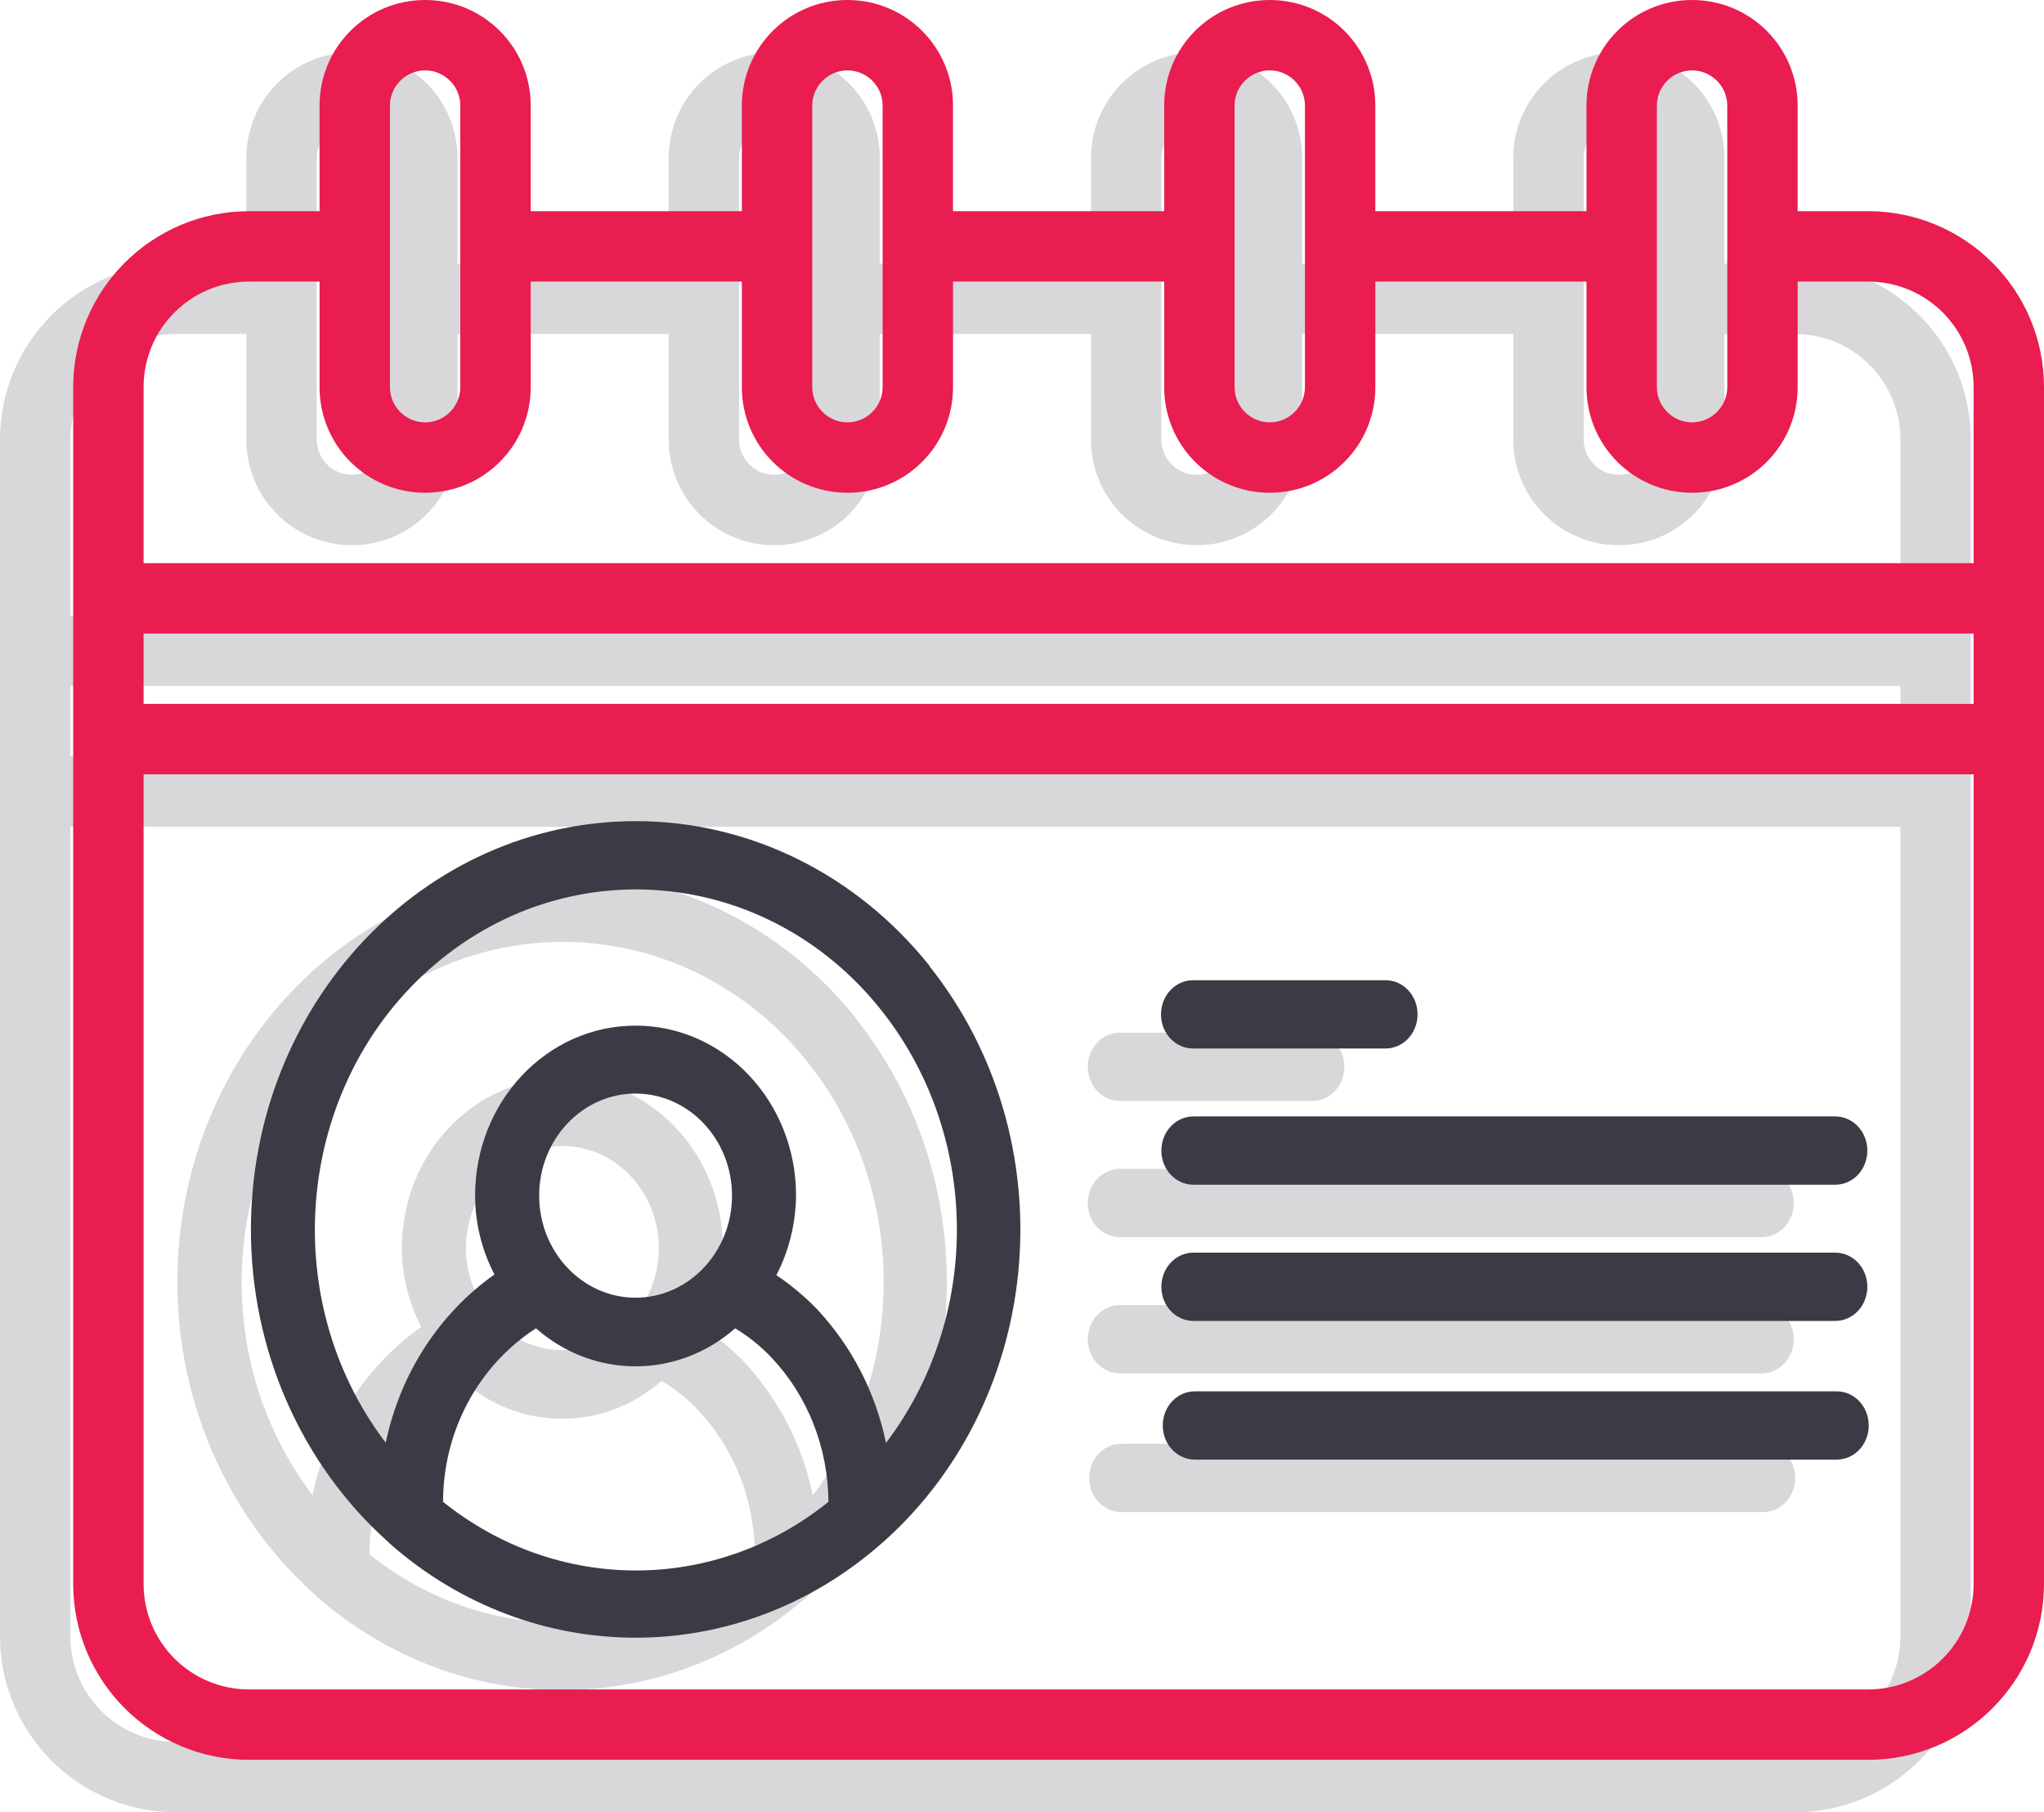
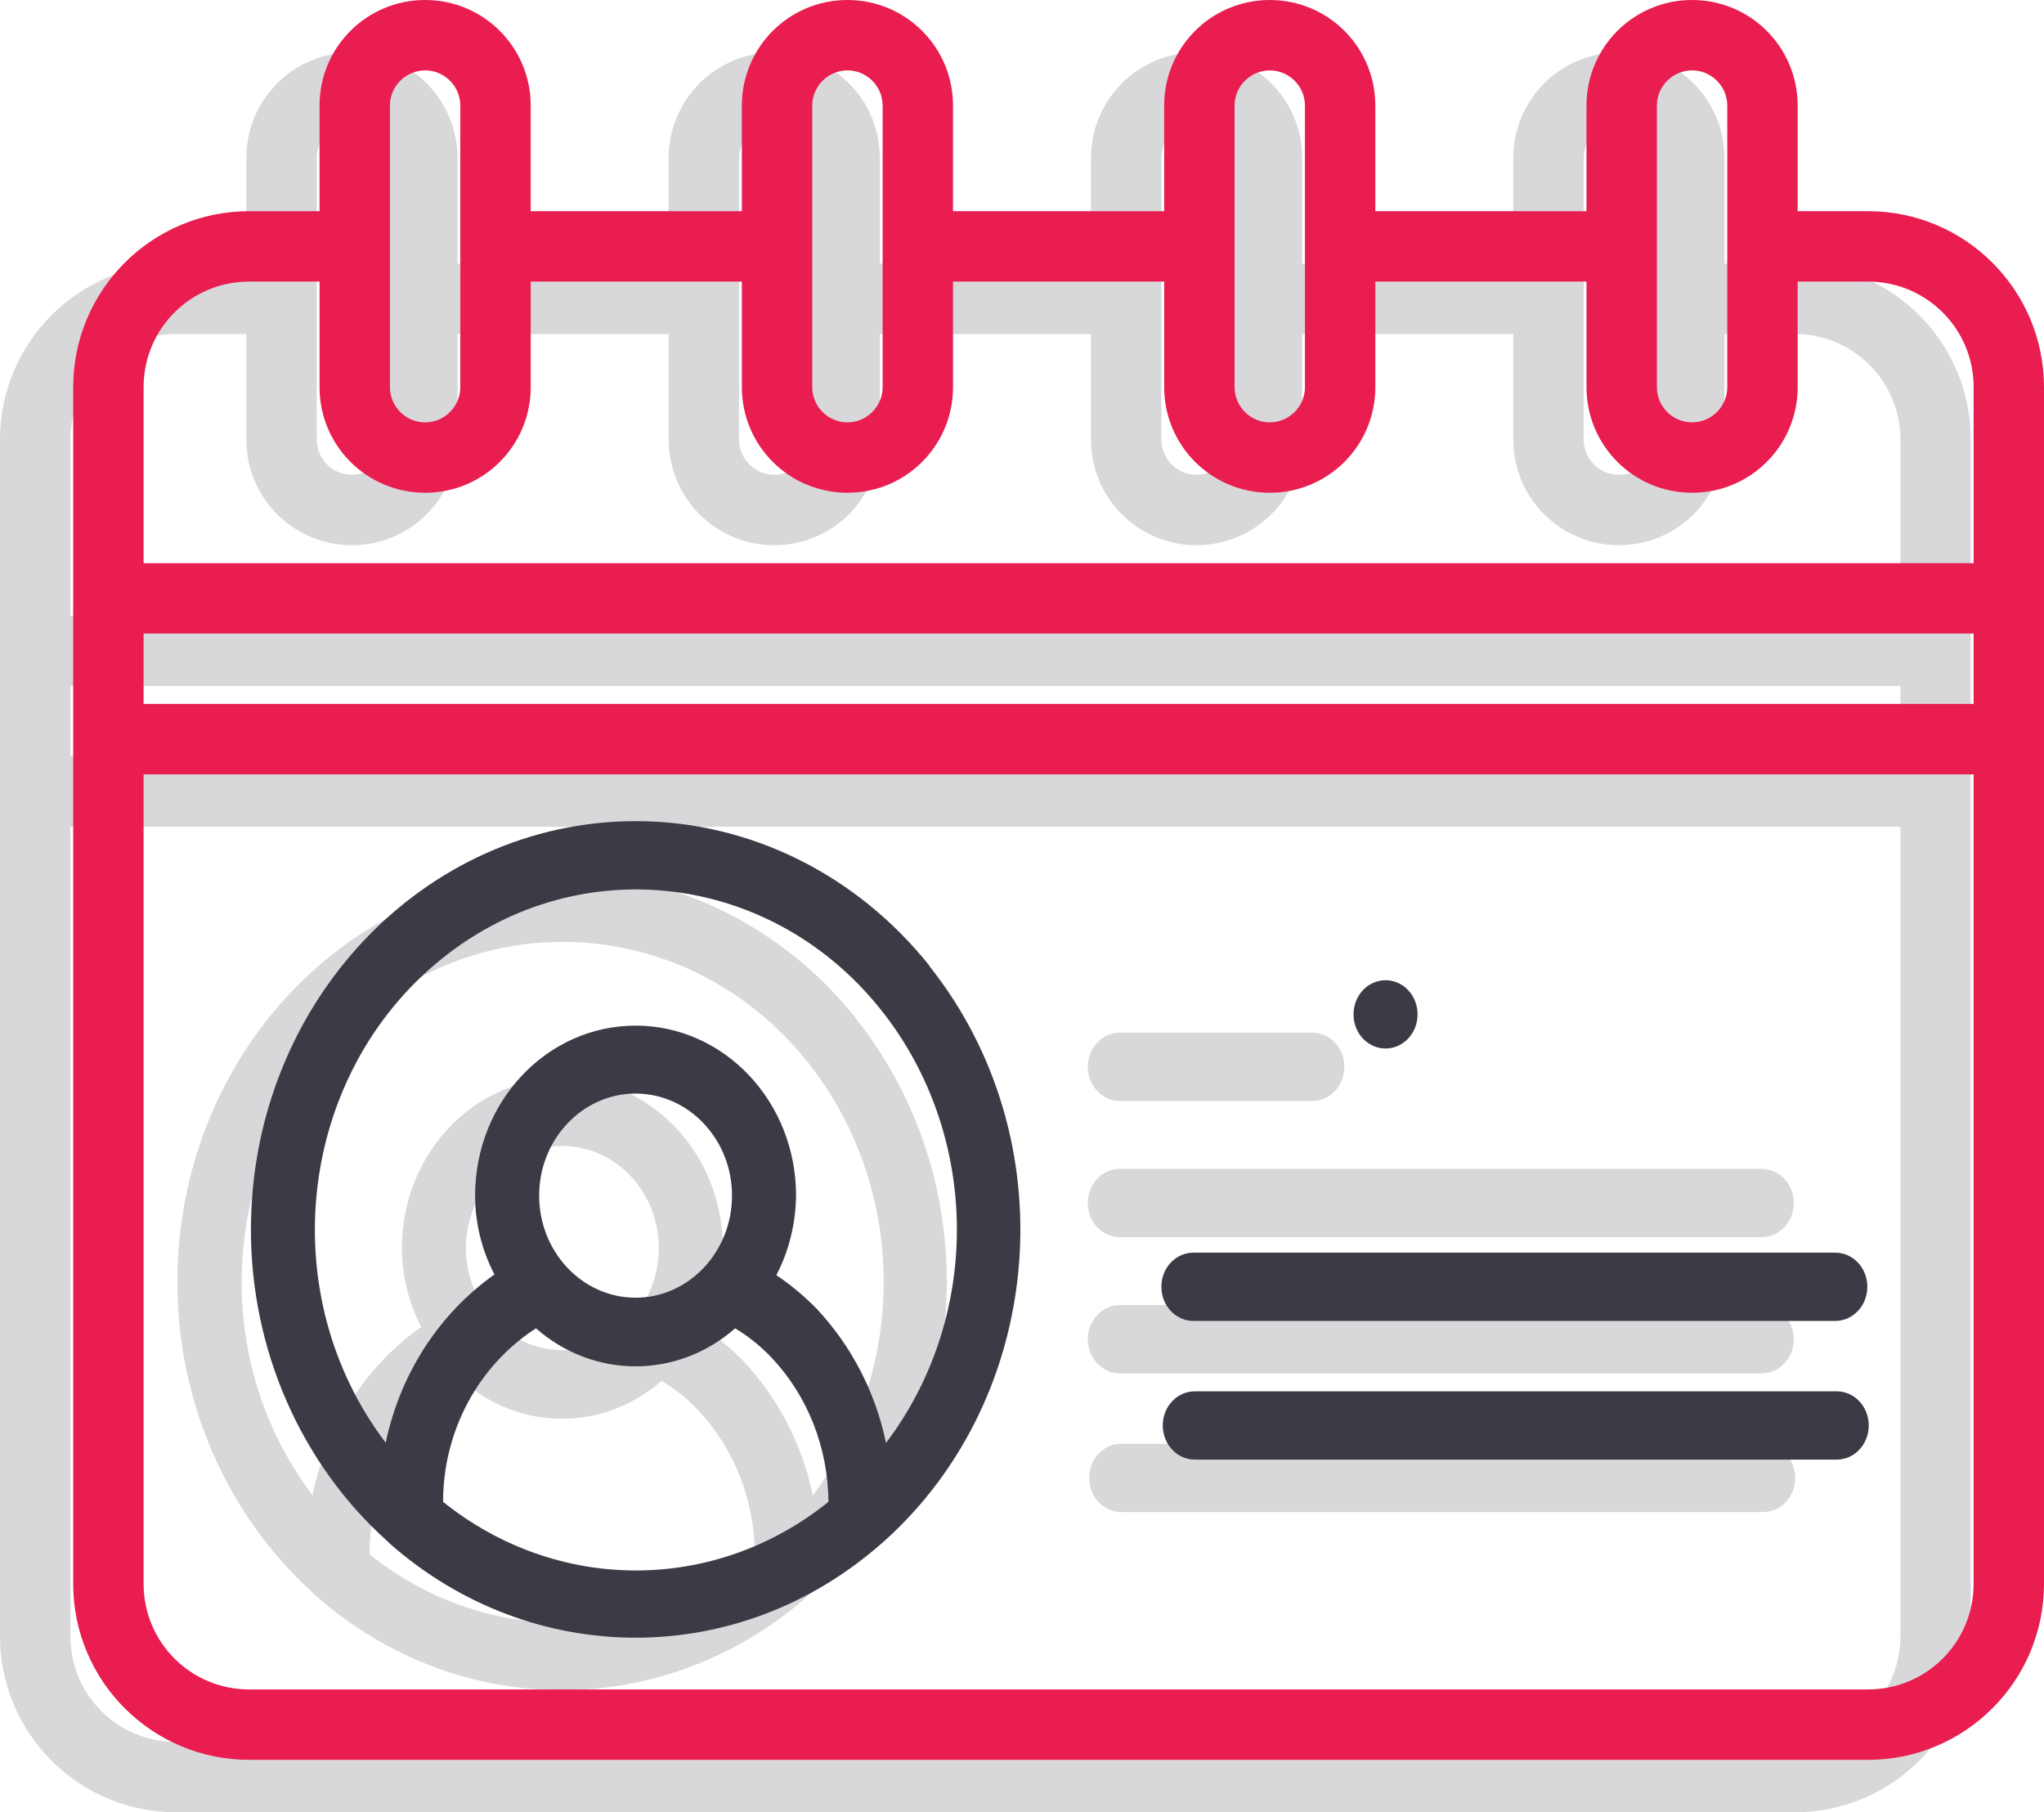
<svg xmlns="http://www.w3.org/2000/svg" id="Layer_2" viewBox="0 0 58.08 51.49">
  <defs>
    <style>.cls-1{fill:#e91d4f;}.cls-2{opacity:.2;}.cls-3{fill:#3b3b45;}</style>
  </defs>
  <g id="Layer_2-2">
    <g id="Expanded" class="cls-2">
      <path class="cls-3" d="M56,46.49V12.49c0-2.76-2.24-5-5-5h-2v-3c0-1.66-1.34-3-3-3s-3,1.34-3,3v3h-6v-3c0-1.66-1.34-3-3-3s-3,1.34-3,3v3h-6v-3c0-1.66-1.34-3-3-3s-3,1.34-3,3v3h-6v-3c0-1.66-1.34-3-3-3s-3,1.34-3,3v3h-2c-2.76,0-5,2.24-5,5v34c0,2.76,2.24,5,5,5h46c2.76,0,5-2.24,5-5ZM54,21.49H2v-2h52v2ZM46,3.49c.55,0,1,.45,1,1v8c0,.55-.45,1-1,1s-1-.45-1-1V4.49c0-.55.45-1,1-1ZM34,3.49c.55,0,1,.45,1,1v8c0,.55-.45,1-1,1s-1-.45-1-1V4.49c0-.55.45-1,1-1ZM22,3.49c.55,0,1,.45,1,1v8c0,.55-.45,1-1,1s-1-.45-1-1V4.49c0-.55.45-1,1-1ZM10,3.49c.55,0,1,.45,1,1v8c0,.55-.45,1-1,1s-1-.45-1-1V4.49c0-.55.45-1,1-1ZM5,9.49h2v3c0,1.66,1.34,3,3,3s3-1.34,3-3v-3h6v3c0,1.66,1.34,3,3,3s3-1.34,3-3v-3h6v3c0,1.66,1.34,3,3,3s3-1.34,3-3v-3h6v3c0,1.66,1.34,3,3,3s3-1.34,3-3v-3h2c1.66,0,3,1.34,3,3v5H2v-5c0-1.66,1.34-3,3-3h0ZM5,49.49c-1.66,0-3-1.34-3-3h0v-23h52v23c0,1.66-1.34,3-3,3H5Z" />
    </g>
    <g id="Expanded-2" class="cls-2">
      <path class="cls-3" d="M50.1,41.02h-18.24c-.5,0-.91.43-.91.97s.41.97.91.97h18.24c.5,0,.91-.43.91-.97s-.41-.97-.91-.97Z" />
    </g>
    <g id="Expanded-3" class="cls-2">
      <path class="cls-3" d="M50.06,33.21h-18.24c-.5,0-.91.43-.91.97s.41.97.91.97h18.24c.5,0,.91-.43.91-.97s-.41-.97-.91-.97Z" />
      <path class="cls-3" d="M31.82,31.28h5.47c.5,0,.91-.43.91-.97s-.41-.97-.91-.97h-5.47c-.5,0-.91.43-.91.97s.41.97.91.97Z" />
      <path class="cls-3" d="M50.06,37.08h-18.24c-.5,0-.91.43-.91.97s.41.97.91.97h18.24c.5,0,.91-.43.91-.97s-.41-.97-.91-.97Z" />
    </g>
    <g id="Expanded-4" class="cls-2">
      <path class="cls-3" d="M24.33,28.94c-2.08-2.61-5.13-4.12-8.35-4.12-6.05,0-10.94,5.2-10.94,11.61,0,3.41,1.42,6.65,3.89,8.86l.06.06c4.05,3.56,9.91,3.56,13.96,0l.07-.06c4.62-4.13,5.2-11.45,1.3-16.35ZM10.5,44.16c0-2.02,1.01-3.88,2.64-4.93,1.64,1.44,4.02,1.44,5.66,0,.38.23.73.51,1.04.84,1.02,1.08,1.6,2.55,1.61,4.09-3.23,2.6-7.71,2.6-10.95,0ZM13.24,35.46c0-1.6,1.23-2.9,2.74-2.9s2.74,1.3,2.74,2.9-1.23,2.9-2.74,2.9-2.74-1.3-2.74-2.9ZM23.09,42.48v-.02c-.3-1.43-.98-2.73-1.95-3.77-.35-.36-.74-.69-1.16-.97.36-.69.55-1.47.56-2.26,0-2.67-2.04-4.83-4.56-4.83s-4.56,2.16-4.56,4.83c0,.78.19,1.55.55,2.24-1.57,1.11-2.68,2.82-3.09,4.78-3.16-4.16-2.53-10.25,1.4-13.59,3.93-3.34,9.67-2.68,12.82,1.48,2.68,3.54,2.68,8.57,0,12.11Z" />
    </g>
  </g>
  <g id="Layer_1-2">
    <g id="Expanded-5">
      <path class="cls-1" d="M58.08,45V11c0-2.76-2.24-5-5-5h-2v-3c0-1.66-1.34-3-3-3s-3,1.34-3,3v3h-6v-3c0-1.66-1.34-3-3-3s-3,1.34-3,3v3h-6v-3c0-1.66-1.34-3-3-3s-3,1.34-3,3v3h-6v-3c0-1.66-1.34-3-3-3s-3,1.34-3,3v3h-2c-2.76,0-5,2.24-5,5v34c0,2.76,2.24,5,5,5h46c2.76,0,5-2.24,5-5ZM56.08,20H4.08v-2h52v2ZM48.08,2c.55,0,1,.45,1,1v8c0,.55-.45,1-1,1s-1-.45-1-1V3c0-.55.45-1,1-1ZM36.08,2c.55,0,1,.45,1,1v8c0,.55-.45,1-1,1s-1-.45-1-1V3c0-.55.45-1,1-1ZM24.08,2c.55,0,1,.45,1,1v8c0,.55-.45,1-1,1s-1-.45-1-1V3c0-.55.45-1,1-1ZM12.08,2c.55,0,1,.45,1,1v8c0,.55-.45,1-1,1s-1-.45-1-1V3c0-.55.45-1,1-1ZM7.08,8h2v3c0,1.66,1.34,3,3,3s3-1.34,3-3v-3h6v3c0,1.66,1.34,3,3,3s3-1.34,3-3v-3h6v3c0,1.66,1.34,3,3,3s3-1.34,3-3v-3h6v3c0,1.66,1.34,3,3,3s3-1.34,3-3v-3h2c1.66,0,3,1.34,3,3v5H4.08v-5c0-1.66,1.34-3,3-3h0ZM7.08,48c-1.66,0-3-1.34-3-3h0v-23h52v23c0,1.66-1.34,3-3,3H7.08Z" />
    </g>
    <g id="Expanded-6">
      <path class="cls-3" d="M52.19,39.53h-18.24c-.5,0-.91.43-.91.97s.41.97.91.97h18.24c.5,0,.91-.43.91-.97s-.41-.97-.91-.97Z" />
    </g>
    <g id="Expanded-7">
-       <path class="cls-3" d="M52.15,31.72h-18.24c-.5,0-.91.43-.91.97s.41.97.91.97h18.24c.5,0,.91-.43.91-.97s-.41-.97-.91-.97Z" />
-       <path class="cls-3" d="M33.9,29.79h5.47c.5,0,.91-.43.91-.97s-.41-.97-.91-.97h-5.47c-.5,0-.91.43-.91.97s.41.97.91.97Z" />
+       <path class="cls-3" d="M33.9,29.79h5.47c.5,0,.91-.43.91-.97s-.41-.97-.91-.97c-.5,0-.91.43-.91.97s.41.97.91.97Z" />
      <path class="cls-3" d="M52.15,35.59h-18.24c-.5,0-.91.43-.91.97s.41.97.91.97h18.24c.5,0,.91-.43.91-.97s-.41-.97-.91-.97Z" />
    </g>
    <g id="Expanded-8">
      <path class="cls-3" d="M26.42,27.45c-2.08-2.61-5.13-4.12-8.35-4.12-6.05,0-10.94,5.2-10.94,11.61,0,3.41,1.42,6.65,3.89,8.86l.06.06c4.05,3.56,9.91,3.56,13.96,0l.07-.06c4.62-4.13,5.2-11.45,1.3-16.35ZM12.59,42.67c0-2.02,1.01-3.88,2.64-4.93,1.64,1.44,4.02,1.44,5.66,0,.38.23.73.51,1.04.84,1.02,1.08,1.6,2.55,1.61,4.09-3.23,2.6-7.71,2.6-10.95,0ZM15.32,33.97c0-1.6,1.23-2.9,2.74-2.9s2.74,1.3,2.74,2.9-1.23,2.9-2.74,2.9-2.74-1.3-2.74-2.9ZM25.17,40.99v-.02c-.3-1.43-.98-2.73-1.95-3.77-.35-.36-.74-.69-1.16-.97.36-.69.55-1.47.56-2.26,0-2.67-2.04-4.83-4.56-4.83s-4.56,2.16-4.56,4.83c0,.78.19,1.55.55,2.24-1.57,1.11-2.68,2.82-3.09,4.78-3.16-4.16-2.53-10.25,1.4-13.59,3.93-3.34,9.67-2.68,12.82,1.48,2.68,3.54,2.68,8.57,0,12.11Z" />
    </g>
  </g>
</svg>